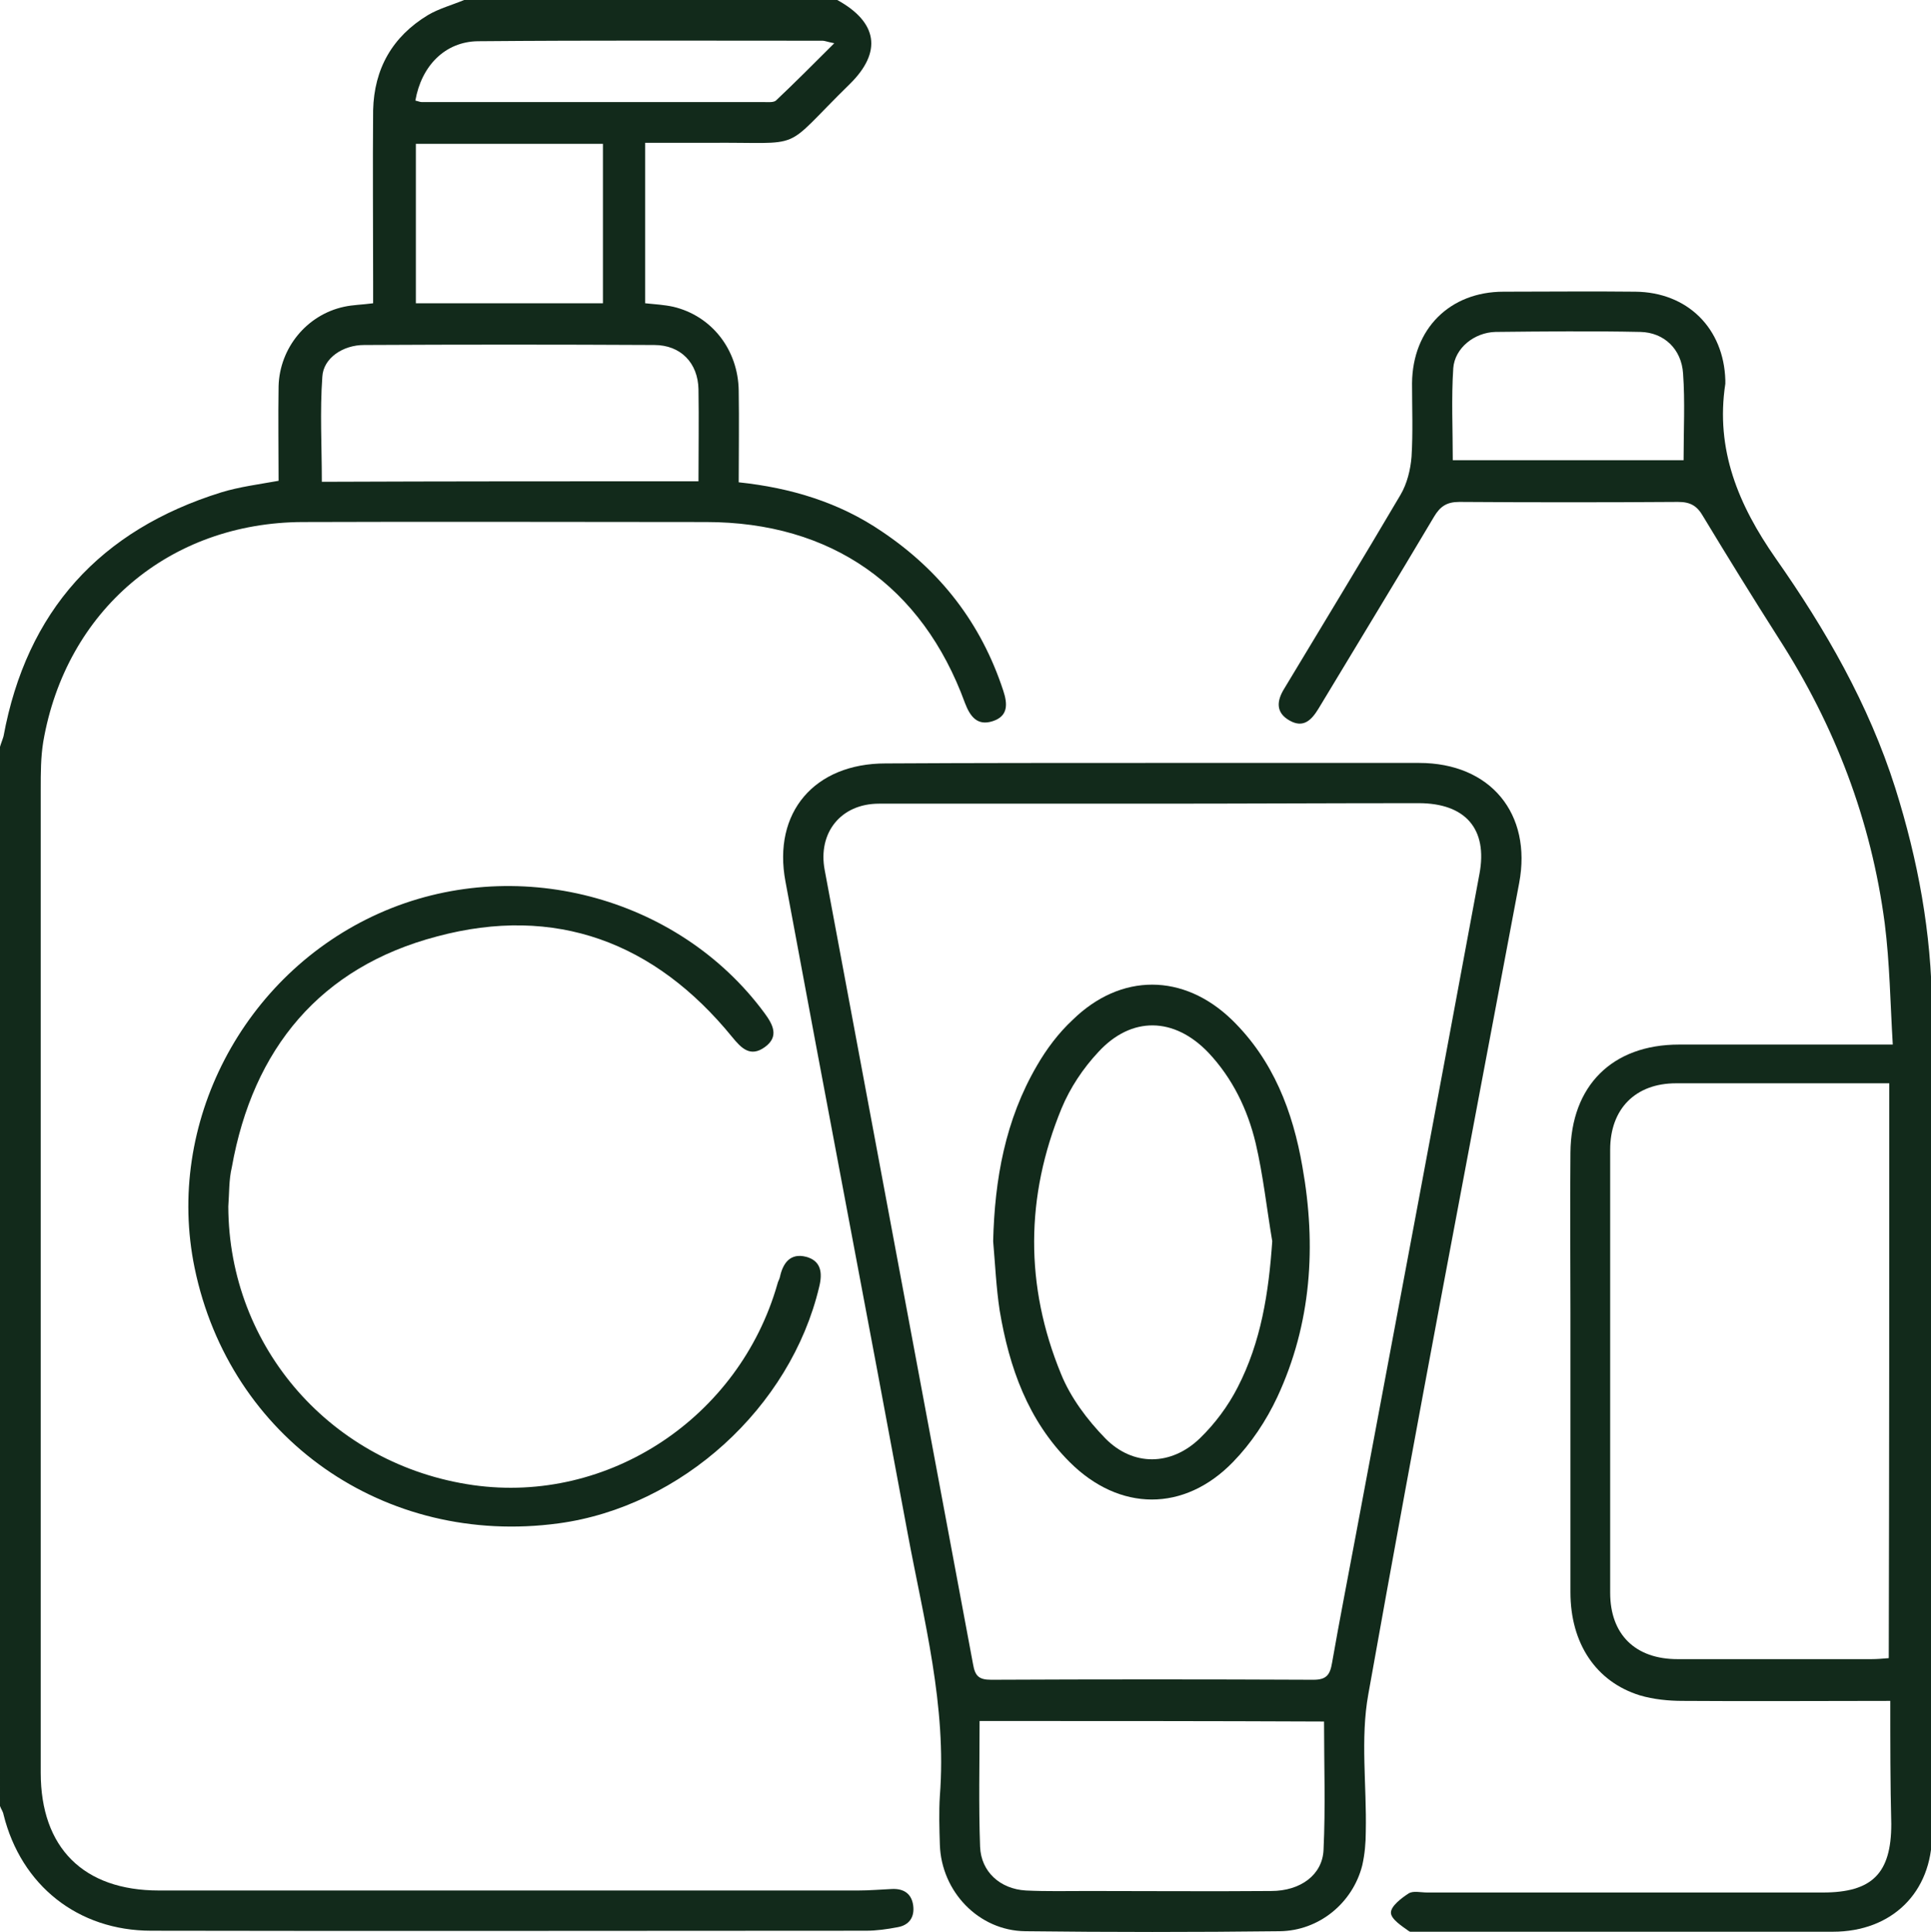
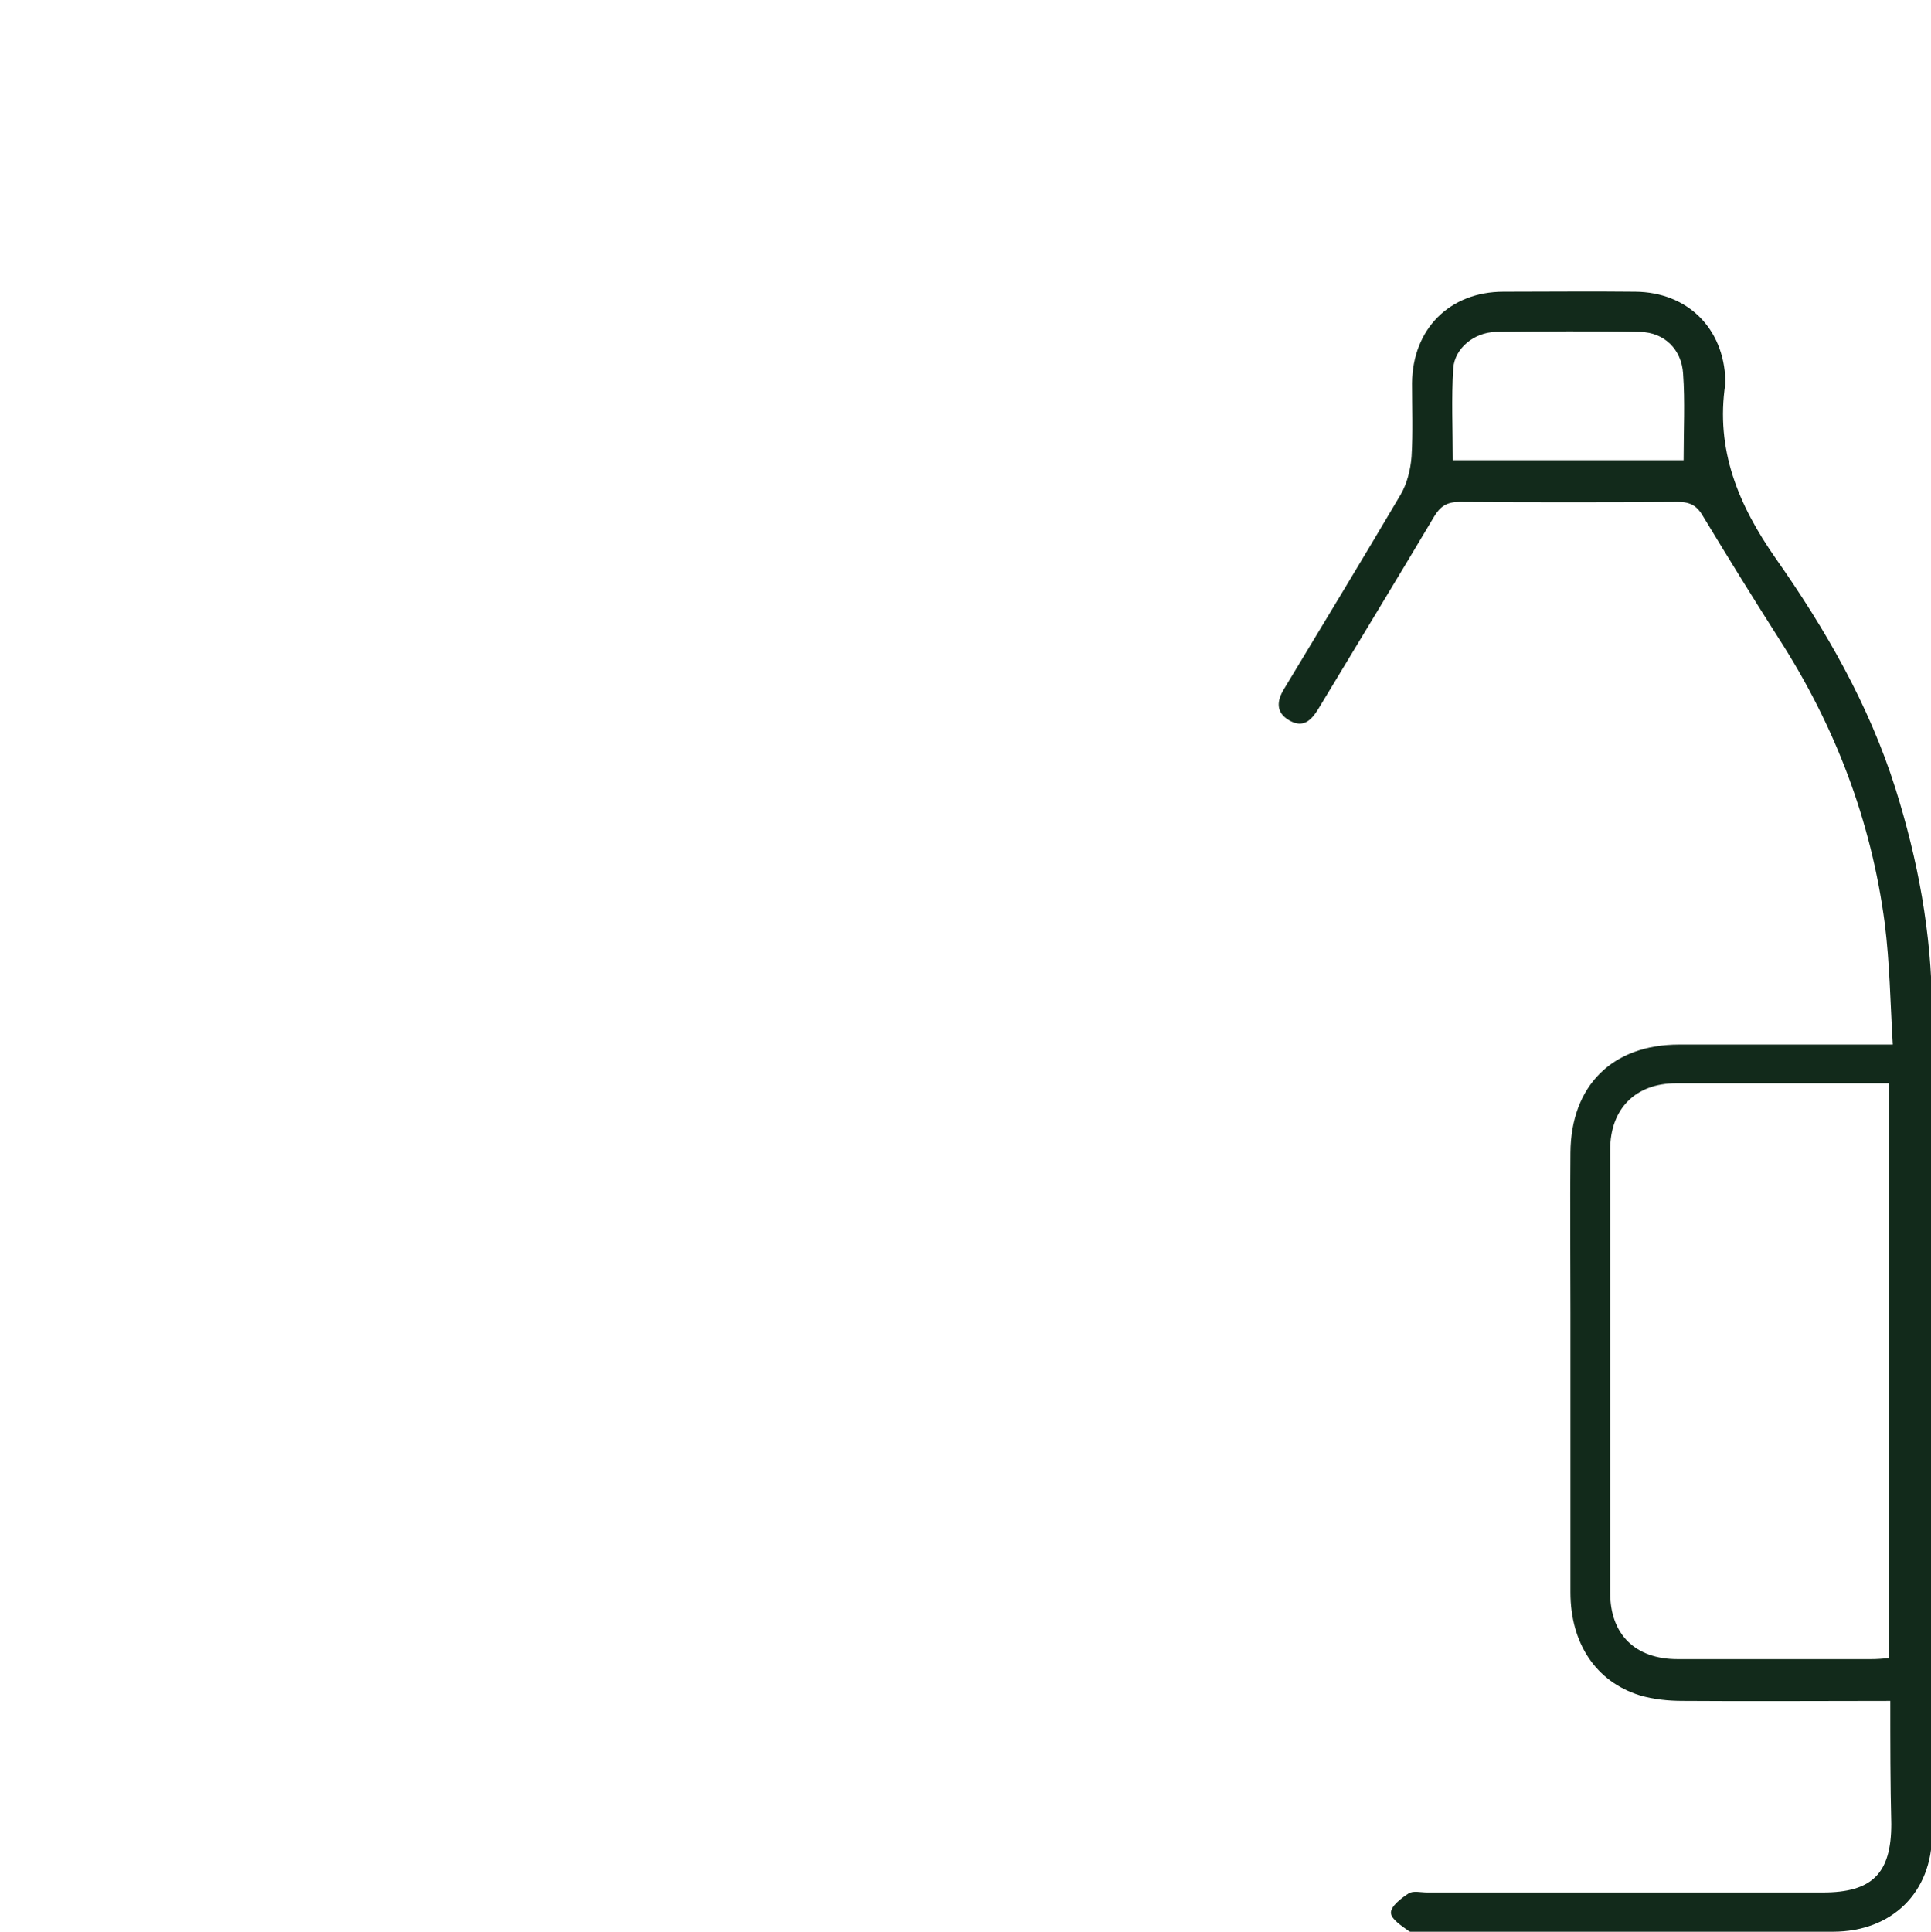
<svg xmlns="http://www.w3.org/2000/svg" version="1.1" id="Layer_1" x="0px" y="0px" viewBox="0 0 384 384.1" style="enable-background:new 0 0 384 384.1;" xml:space="preserve">
  <style type="text/css">
	.st0{fill:#122A1B;}
</style>
-   <path class="st0" d="M166.5,0c8,4.4,9,10.3,2.5,16.7c-14.1,13.8-8.3,11.5-28.2,11.7c-4.1,0-8.2,0-12.5,0c0,10.8,0,21.2,0,31.9  c1.9,0.2,3.8,0.3,5.6,0.7c7.6,1.8,12.9,8.5,13,16.7c0.1,6,0,12,0,18.2c10.4,1.1,20,4,28.5,9.8c11.6,7.8,19.7,18.2,24.1,31.6  c0.9,2.7,1,5.1-2.1,6.1c-3.1,1-4.5-1-5.5-3.6c-8.5-23.3-26.6-36-51.5-36c-26.7,0-53.5-0.1-80.2,0c-26.5,0.1-47.1,17.6-51.6,43.7  c-0.5,3.1-0.5,6.2-0.5,9.3c0,65.2,0,130.5,0,195.7c0,14.9,8.5,23.4,23.5,23.4c46.4,0,92.7,0,139.1,0c2.2,0,4.5-0.2,6.7-0.3  c2.4-0.1,3.9,1,4.2,3.3c0.3,2.3-0.8,3.9-3.1,4.3c-2.1,0.4-4.2,0.7-6.3,0.7c-47.4,0-94.7,0.1-142.1,0c-14.6,0-25.9-9-29.4-23.1  c-0.1-0.6-0.5-1.1-0.7-1.7C0,289,0,218.8,0,148.5c0.2-0.7,0.5-1.4,0.7-2.1c4.6-24.9,19.2-41,43.3-48.5c3.6-1.1,7.5-1.6,11.4-2.3  c0-6.4-0.1-12.6,0-18.8c0.2-7.6,5.6-14.2,13-15.8c1.8-0.4,3.6-0.4,5.8-0.7c0-1.6,0-2.9,0-4.3c0-11.4-0.1-22.7,0-34.1  C74.4,13.7,78,7.3,85.1,3c2.2-1.3,4.8-2,7.2-3C117,0,141.8,0,166.5,0z M138.9,95.7c0-6.4,0.1-12.3,0-18.3c-0.1-5.2-3.5-8.8-8.8-8.8  c-19.2-0.1-38.5-0.1-57.7,0c-4.2,0-8.1,2.6-8.3,6.3c-0.5,6.9-0.1,13.8-0.1,20.9C88.9,95.7,113.6,95.7,138.9,95.7z M119.9,28.6  c-12.6,0-24.9,0-37.2,0c0,10.7,0,21.1,0,31.7c12.5,0,24.8,0,37.2,0C119.9,49.7,119.9,39.3,119.9,28.6z M82.6,20  c0.5,0.1,0.9,0.3,1.3,0.3c22.7,0,45.5,0,68.2,0c0.7,0,1.7,0.1,2.2-0.3c3.7-3.5,7.4-7.2,11.6-11.4c-1.5-0.3-1.9-0.5-2.3-0.5  c-22.9,0-45.7-0.1-68.6,0.1C88.5,8.3,83.8,13.1,82.6,20z" />
  <path class="st0" d="M375.9,338.2c-14.1,0-27.7,0.1-41.3,0c-2.8,0-5.8-0.3-8.5-1.1c-8.7-2.7-13.8-10.3-13.8-20.5c0-18.5,0-37,0-55.5  c0-10.6-0.1-21.2,0-31.9c0.1-13.3,8.3-21.5,21.6-21.5c12.5,0,25,0,37.5,0c1.3,0,2.7,0,5,0c-0.5-8.3-0.6-16.2-1.6-24.1  c-2.7-20.5-9.9-39.3-21.1-56.7c-5.1-8-10.1-16.1-15-24.2c-1.2-2.1-2.5-2.9-5-2.9c-14.5,0.1-29,0.1-43.5,0c-2.5,0-3.8,0.9-5,2.9  c-7.6,12.8-15.3,25.4-23,38.2c-1.4,2.3-3,3.9-5.7,2.4c-2.9-1.6-2.6-4-1.1-6.4c7.7-12.8,15.5-25.6,23.1-38.5c1.3-2.2,2-5,2.2-7.6  c0.3-4.8,0.1-9.7,0.1-14.6c0.1-10.8,7.5-18.2,18.2-18.2c8.7,0,17.5-0.1,26.2,0c10.4,0.1,17.6,7.3,17.9,17.6c0,0.2,0,0.5,0,0.7  c-2,13.1,2.6,24.1,10,34.7c9.9,14.1,18.5,29,23.8,45.7c4.5,14.3,7.2,28.8,7.3,43.8c0.1,54.7,0.1,109.5,0,164.2  c0,11.6-8,19.4-19.7,19.4c-27.2,0-54.5,0-81.7,0c-0.9,0-2,0.3-2.6-0.1c-1.4-1-3.6-2.4-3.6-3.7c0-1.3,2.1-2.9,3.5-3.8  c0.9-0.6,2.4-0.2,3.7-0.2c26.2,0,52.5,0,78.7,0c9.8,0,13.6-3.8,13.6-13.6C375.9,354.7,375.9,346.7,375.9,338.2z M375.7,215.4  c-14.4,0-28.4,0-42.4,0c-8.1,0-13.1,5.1-13.1,13.2c0,29.4,0,58.7,0,88.1c0,8.3,5,13.2,13.4,13.2c12.9,0,25.7,0,38.6,0  c1.1,0,2.2-0.1,3.4-0.2C375.7,291.6,375.7,253.8,375.7,215.4z M334.8,91.5c0-6,0.3-11.6-0.1-17.2c-0.3-4.9-3.8-8.2-8.5-8.3  c-9.6-0.2-19.2-0.1-28.8,0c-4.2,0.1-8.1,3.2-8.4,7.2c-0.4,6-0.1,12.1-0.1,18.3C304.3,91.5,319.4,91.5,334.8,91.5z" />
-   <path class="st0" d="M229.3,151.7c17.6,0,35.2,0,52.9,0c14.2,0,22.5,10.1,19.9,23.9c-10.1,53.7-20.4,107.4-30,161.3  c-1.6,8.8-0.3,18.2-0.5,27.3c0,2.2-0.2,4.5-0.7,6.7c-1.9,7.5-8.6,13-16.4,13.1c-16.9,0.2-33.8,0.2-50.6,0c-9.3-0.1-16.7-7.9-17-17.2  c-0.1-3.2-0.2-6.5,0-9.7c1.4-17.9-3.2-35-6.4-52.2c-8-43.2-16.3-86.4-24.3-129.6c-2.6-13.8,5.8-23.5,19.9-23.5  C193.8,151.7,211.5,151.7,229.3,151.7z M229.5,159.8c-18.2,0-36.5,0-54.7,0c-7.6,0-12.2,5.8-10.8,13.2  c9.8,52.6,19.7,105.3,29.5,157.9c0.4,2.3,1.1,3.1,3.6,3.1c21.4-0.1,42.7-0.1,64.1,0c2.6,0,3.3-1,3.7-3.4c1.5-8.6,3.2-17.2,4.8-25.8  c8.2-43.7,16.4-87.3,24.5-131c1.7-9-2.8-14.1-12.1-14.1C264.5,159.7,247,159.8,229.5,159.8z M194.8,342.2c0,8.5-0.2,16.8,0.1,25  c0.2,5,4,8.4,9.1,8.7c4.1,0.2,8.2,0.1,12.4,0.1c12.1,0,24.2,0.1,36.4,0c5.8,0,10.2-3.2,10.4-8.2c0.4-8.4,0.1-16.9,0.1-25.5  C240.4,342.2,217.8,342.2,194.8,342.2z" />
-   <path class="st0" d="M45.4,239.9c0.1,28.1,20.6,51.4,48.7,55.4c26.9,3.8,52.9-13.4,60.5-40c0.1-0.5,0.4-0.9,0.5-1.4  c0.6-2.8,2.1-4.8,5.2-4c3,0.8,3.3,3.2,2.6,6c-5.7,24-27.4,43.7-51.8,47c-34.6,4.7-65.4-16.9-72.4-50.8c-5.9-28.6,9.6-58.4,36.7-70.5  c26.9-12,59.4-3.5,76.6,19.8c1.7,2.3,3,4.7,0.1,6.8c-2.9,2.1-4.7,0.2-6.5-2c-15.4-18.9-35.2-26.3-58.7-20  c-23.2,6.1-36.6,22.3-40.8,45.9C45.5,234.6,45.6,237.3,45.4,239.9z" />
-   <path class="st0" d="M197.5,246.8c0.3-12.3,2.4-24.1,8.7-34.9c1.9-3.3,4.3-6.5,7.1-9.1c9.6-9.4,22.1-9.3,31.7,0  c8.2,8,12.1,18.2,14,29.2c2.8,15.7,1.8,31.2-5,45.8c-2.2,4.7-5.2,9.2-8.8,12.9c-9.7,10-22.6,9.9-32.5,0c-8.3-8.3-12-18.8-13.9-30.1  C198.1,256,197.9,251.4,197.5,246.8z M253,246.8c-1.1-6.5-1.8-13.1-3.3-19.5c-1.6-6.7-4.6-12.9-9.4-18c-6.8-7.1-15.3-7.3-21.9-0.1  c-3,3.2-5.6,7.1-7.3,11.2c-7.2,17.5-7.3,35.3-0.1,52.8c1.9,4.7,5.2,9.1,8.8,12.8c5.5,5.6,13.1,5.5,18.8,0c3-2.9,5.6-6.4,7.5-10.1  C250.8,266.8,252.3,257,253,246.8z" />
</svg>